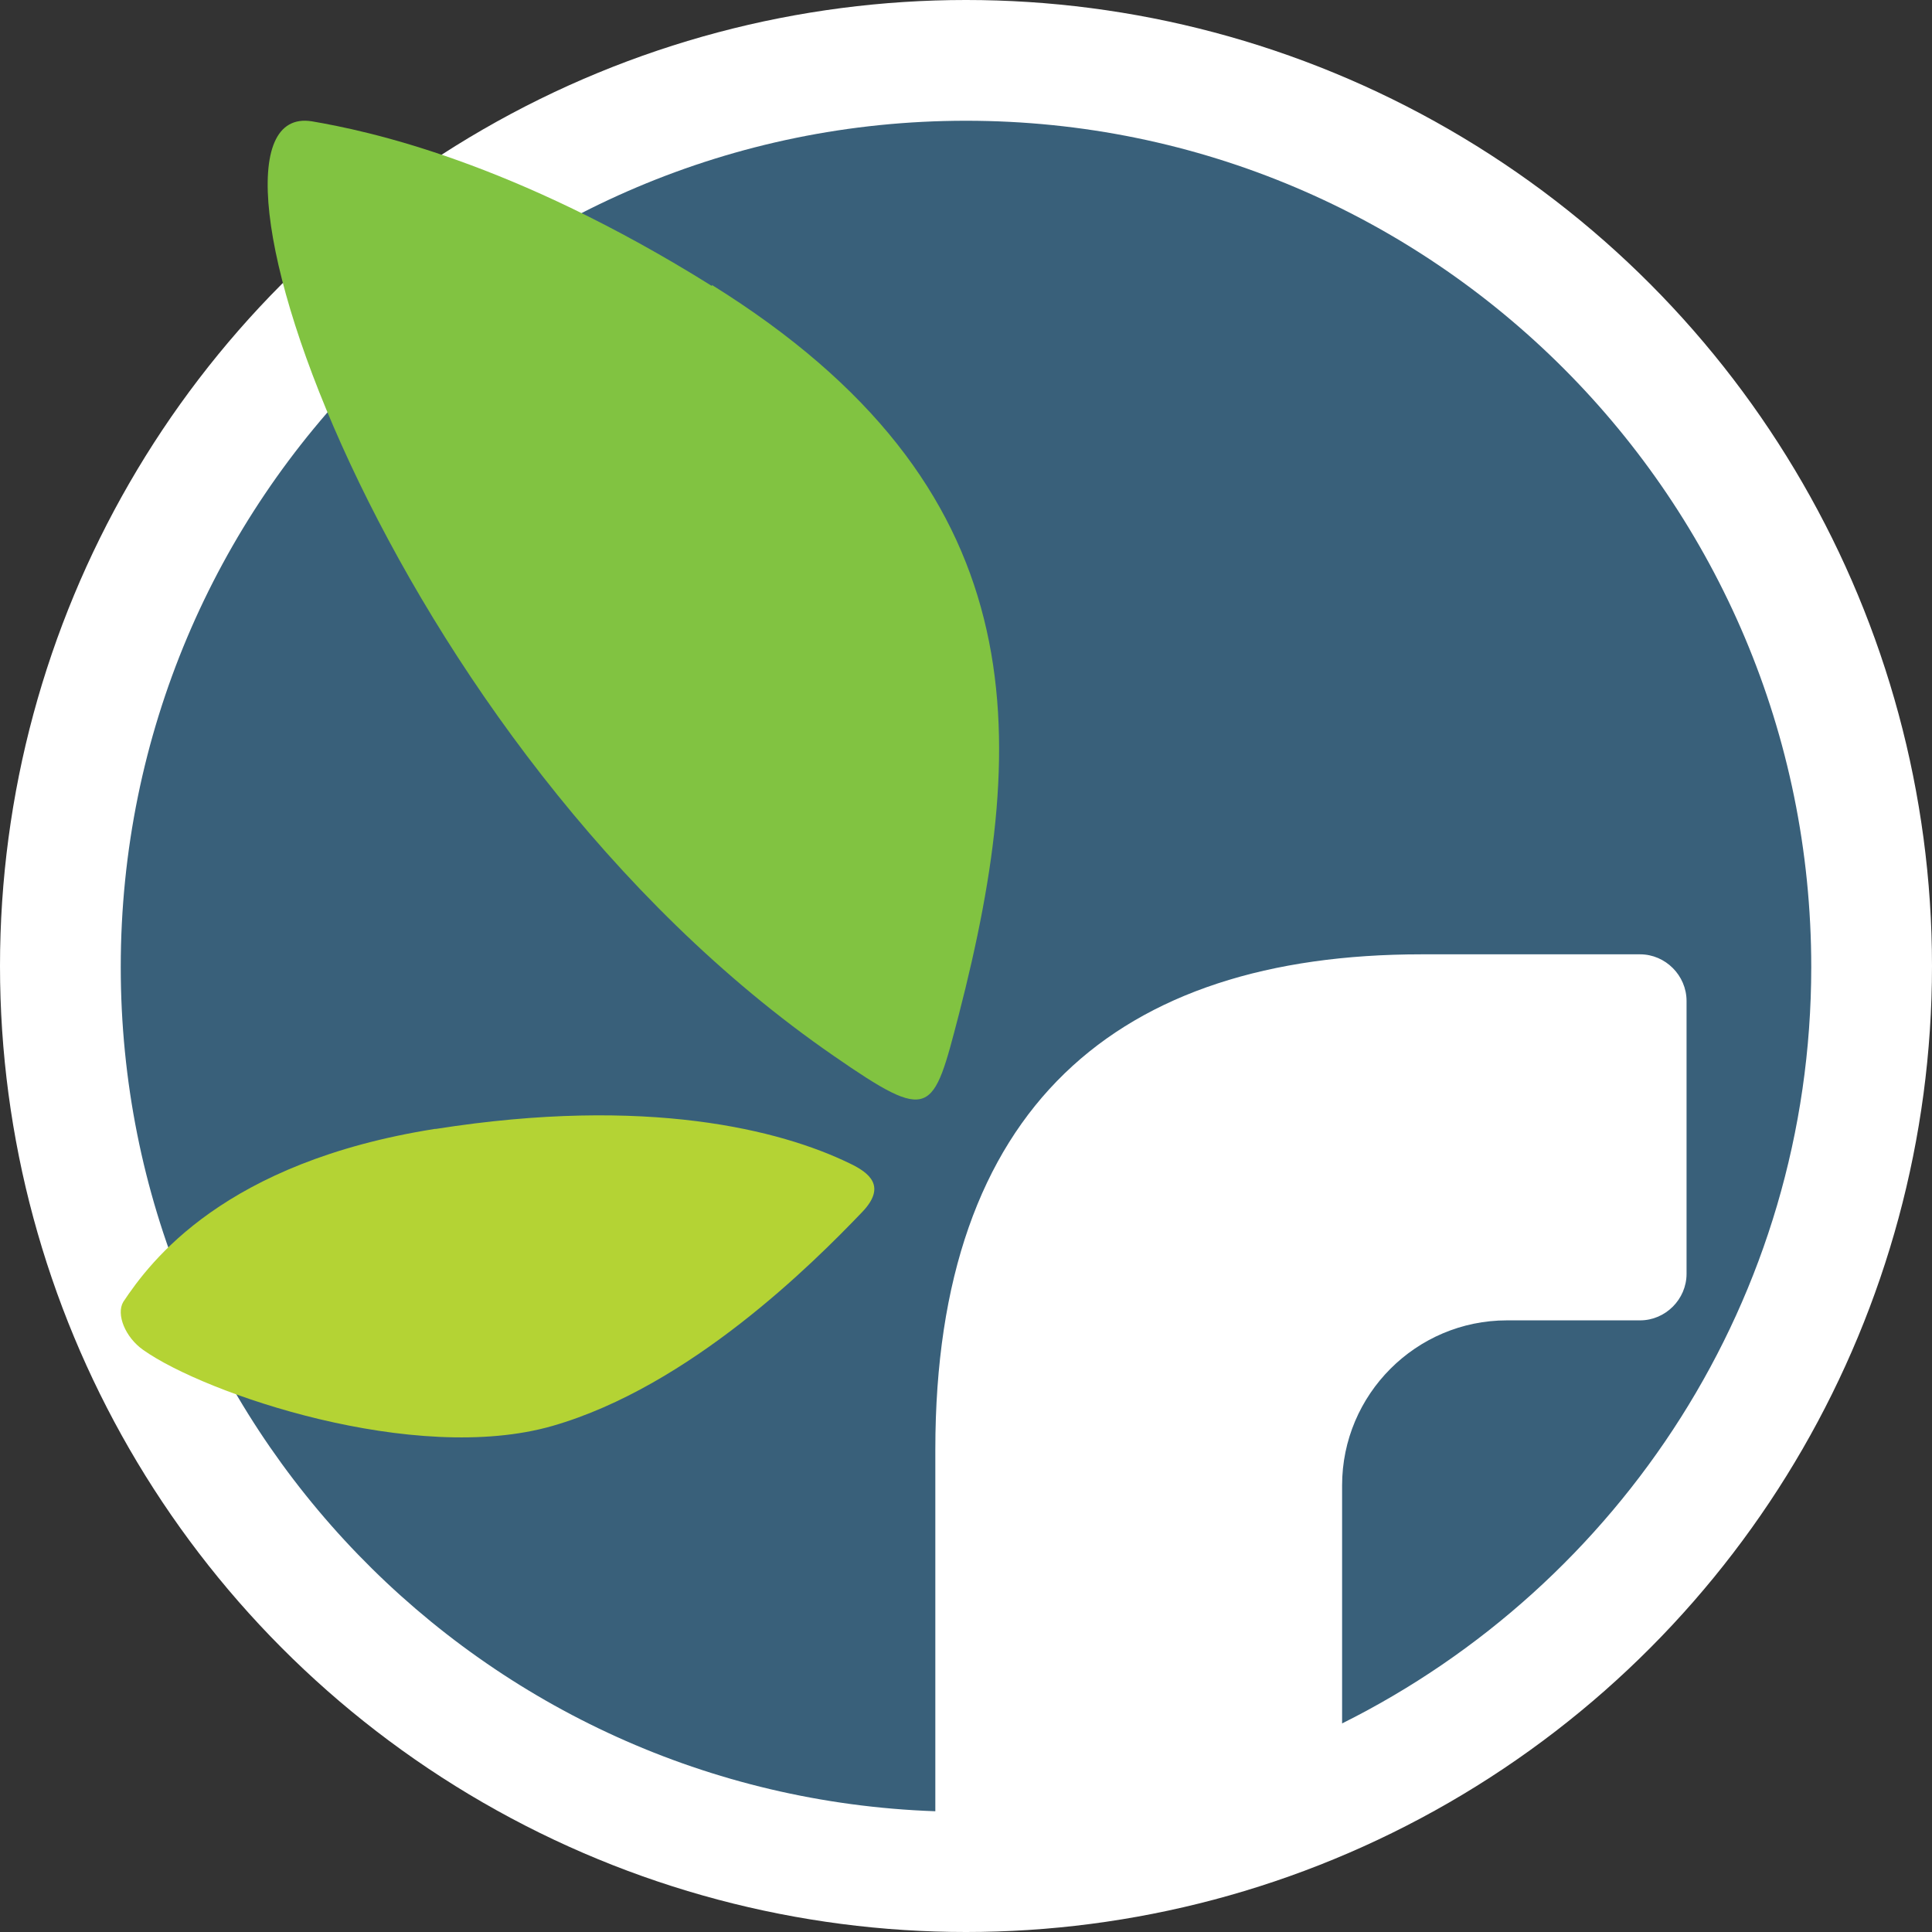
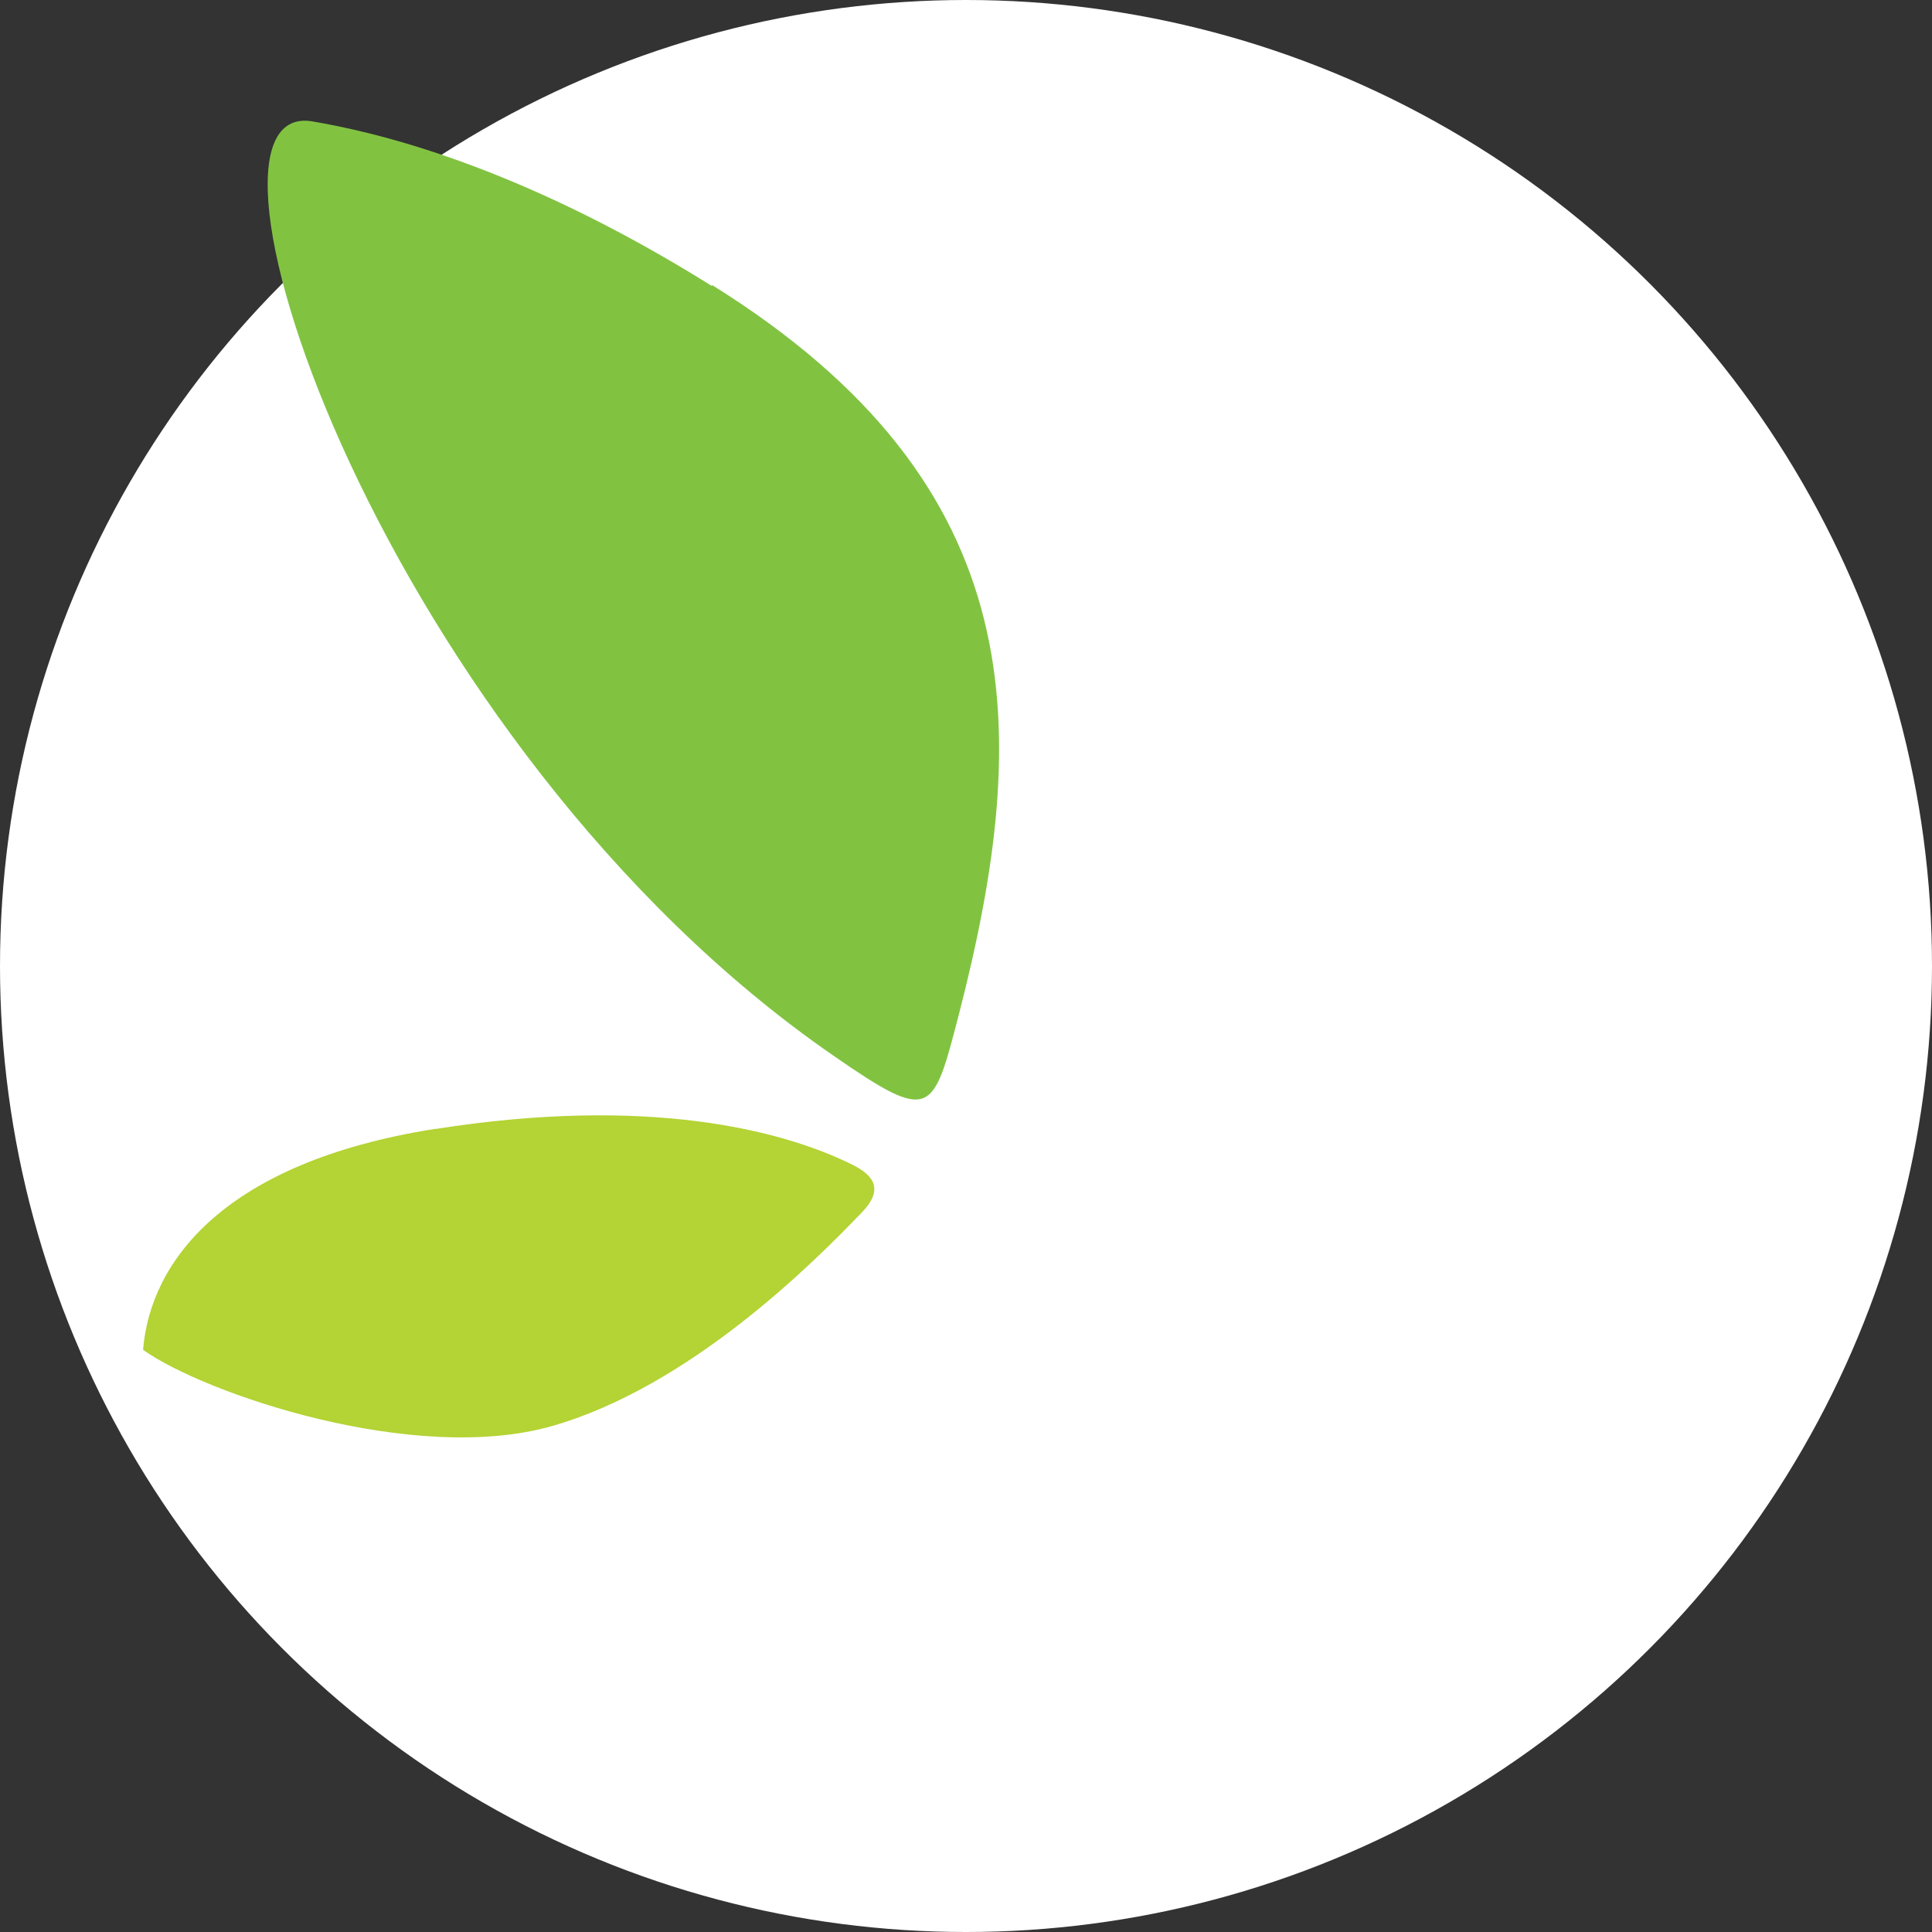
<svg xmlns="http://www.w3.org/2000/svg" width="24" height="24" viewBox="0 0 24 24" fill="none">
  <rect x="0" y="0" width="24" height="24" fill="#333333" stroke="none" />
  <g clip-path="url(#clip0_761_1238)">
    <circle cx="12" cy="12" r="12" fill="white" />
-     <path d="M12 1.5C6.199 1.5 1.5 6.205 1.5 12.013C1.5 17.69 5.989 22.303 11.619 22.5V18.006C11.619 13.748 13.89 11.855 17.657 11.855H20.374C20.689 11.855 20.951 12.118 20.951 12.434V15.824C20.951 16.14 20.689 16.402 20.374 16.402H18.72C17.591 16.402 16.672 17.322 16.672 18.452V21.409C20.124 19.688 22.5 16.126 22.5 12.013C22.5 6.205 17.801 1.5 12 1.5Z" fill="#39607A" />
    <path d="M8.844 3.553C6.359 1.999 4.56 1.624 3.874 1.507C2.088 1.223 4.767 9.261 10.359 13.118C11.575 13.959 11.588 13.843 11.912 12.6C12.818 9.08 12.857 6.038 8.844 3.54V3.553Z" fill="#81C341" />
-     <path d="M5.414 14.024C8.042 13.61 9.699 14.037 10.553 14.451C10.799 14.568 11.019 14.736 10.708 15.059C10.1 15.694 8.572 17.221 6.864 17.713C5.155 18.205 2.541 17.312 1.777 16.768C1.557 16.613 1.44 16.328 1.531 16.173C1.867 15.668 2.786 14.438 5.401 14.024H5.414Z" fill="#B4D334" />
+     <path d="M5.414 14.024C8.042 13.61 9.699 14.037 10.553 14.451C10.799 14.568 11.019 14.736 10.708 15.059C10.1 15.694 8.572 17.221 6.864 17.713C5.155 18.205 2.541 17.312 1.777 16.768C1.867 15.668 2.786 14.438 5.401 14.024H5.414Z" fill="#B4D334" />
  </g>
  <defs>
    <clipPath id="clip0_761_1238">
      <rect width="24" height="24" fill="white" />
    </clipPath>
  </defs>
</svg>